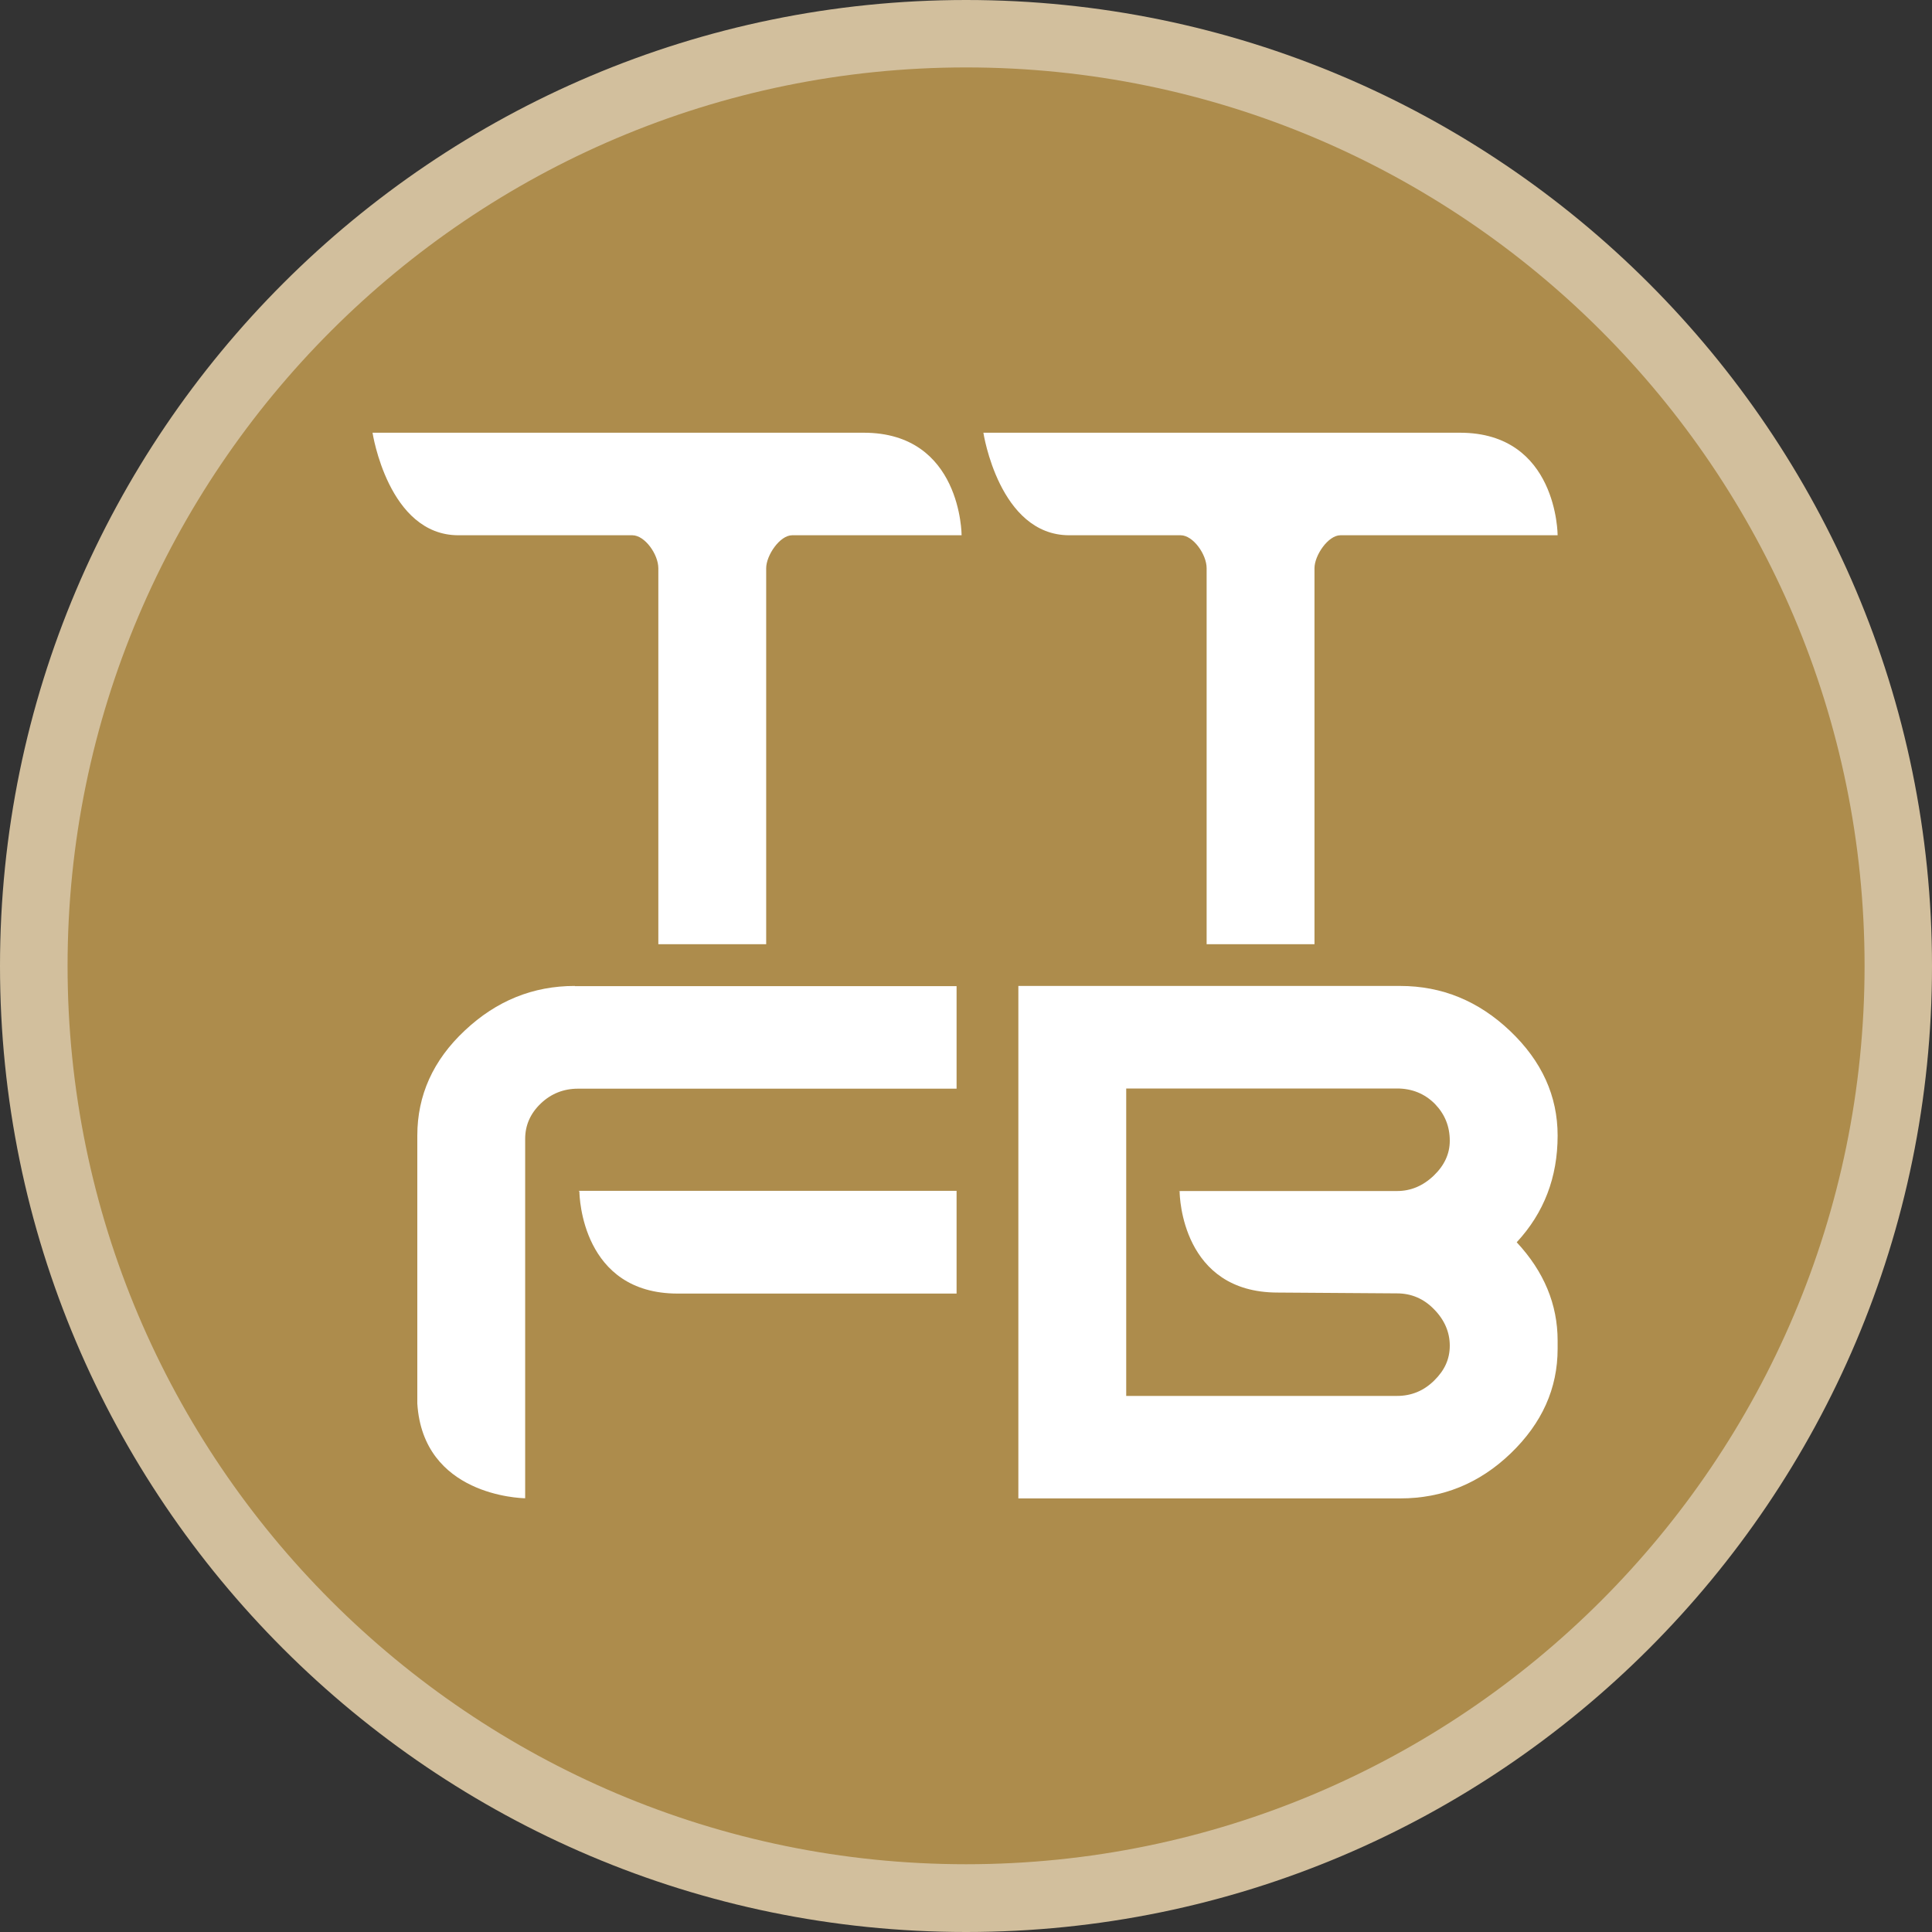
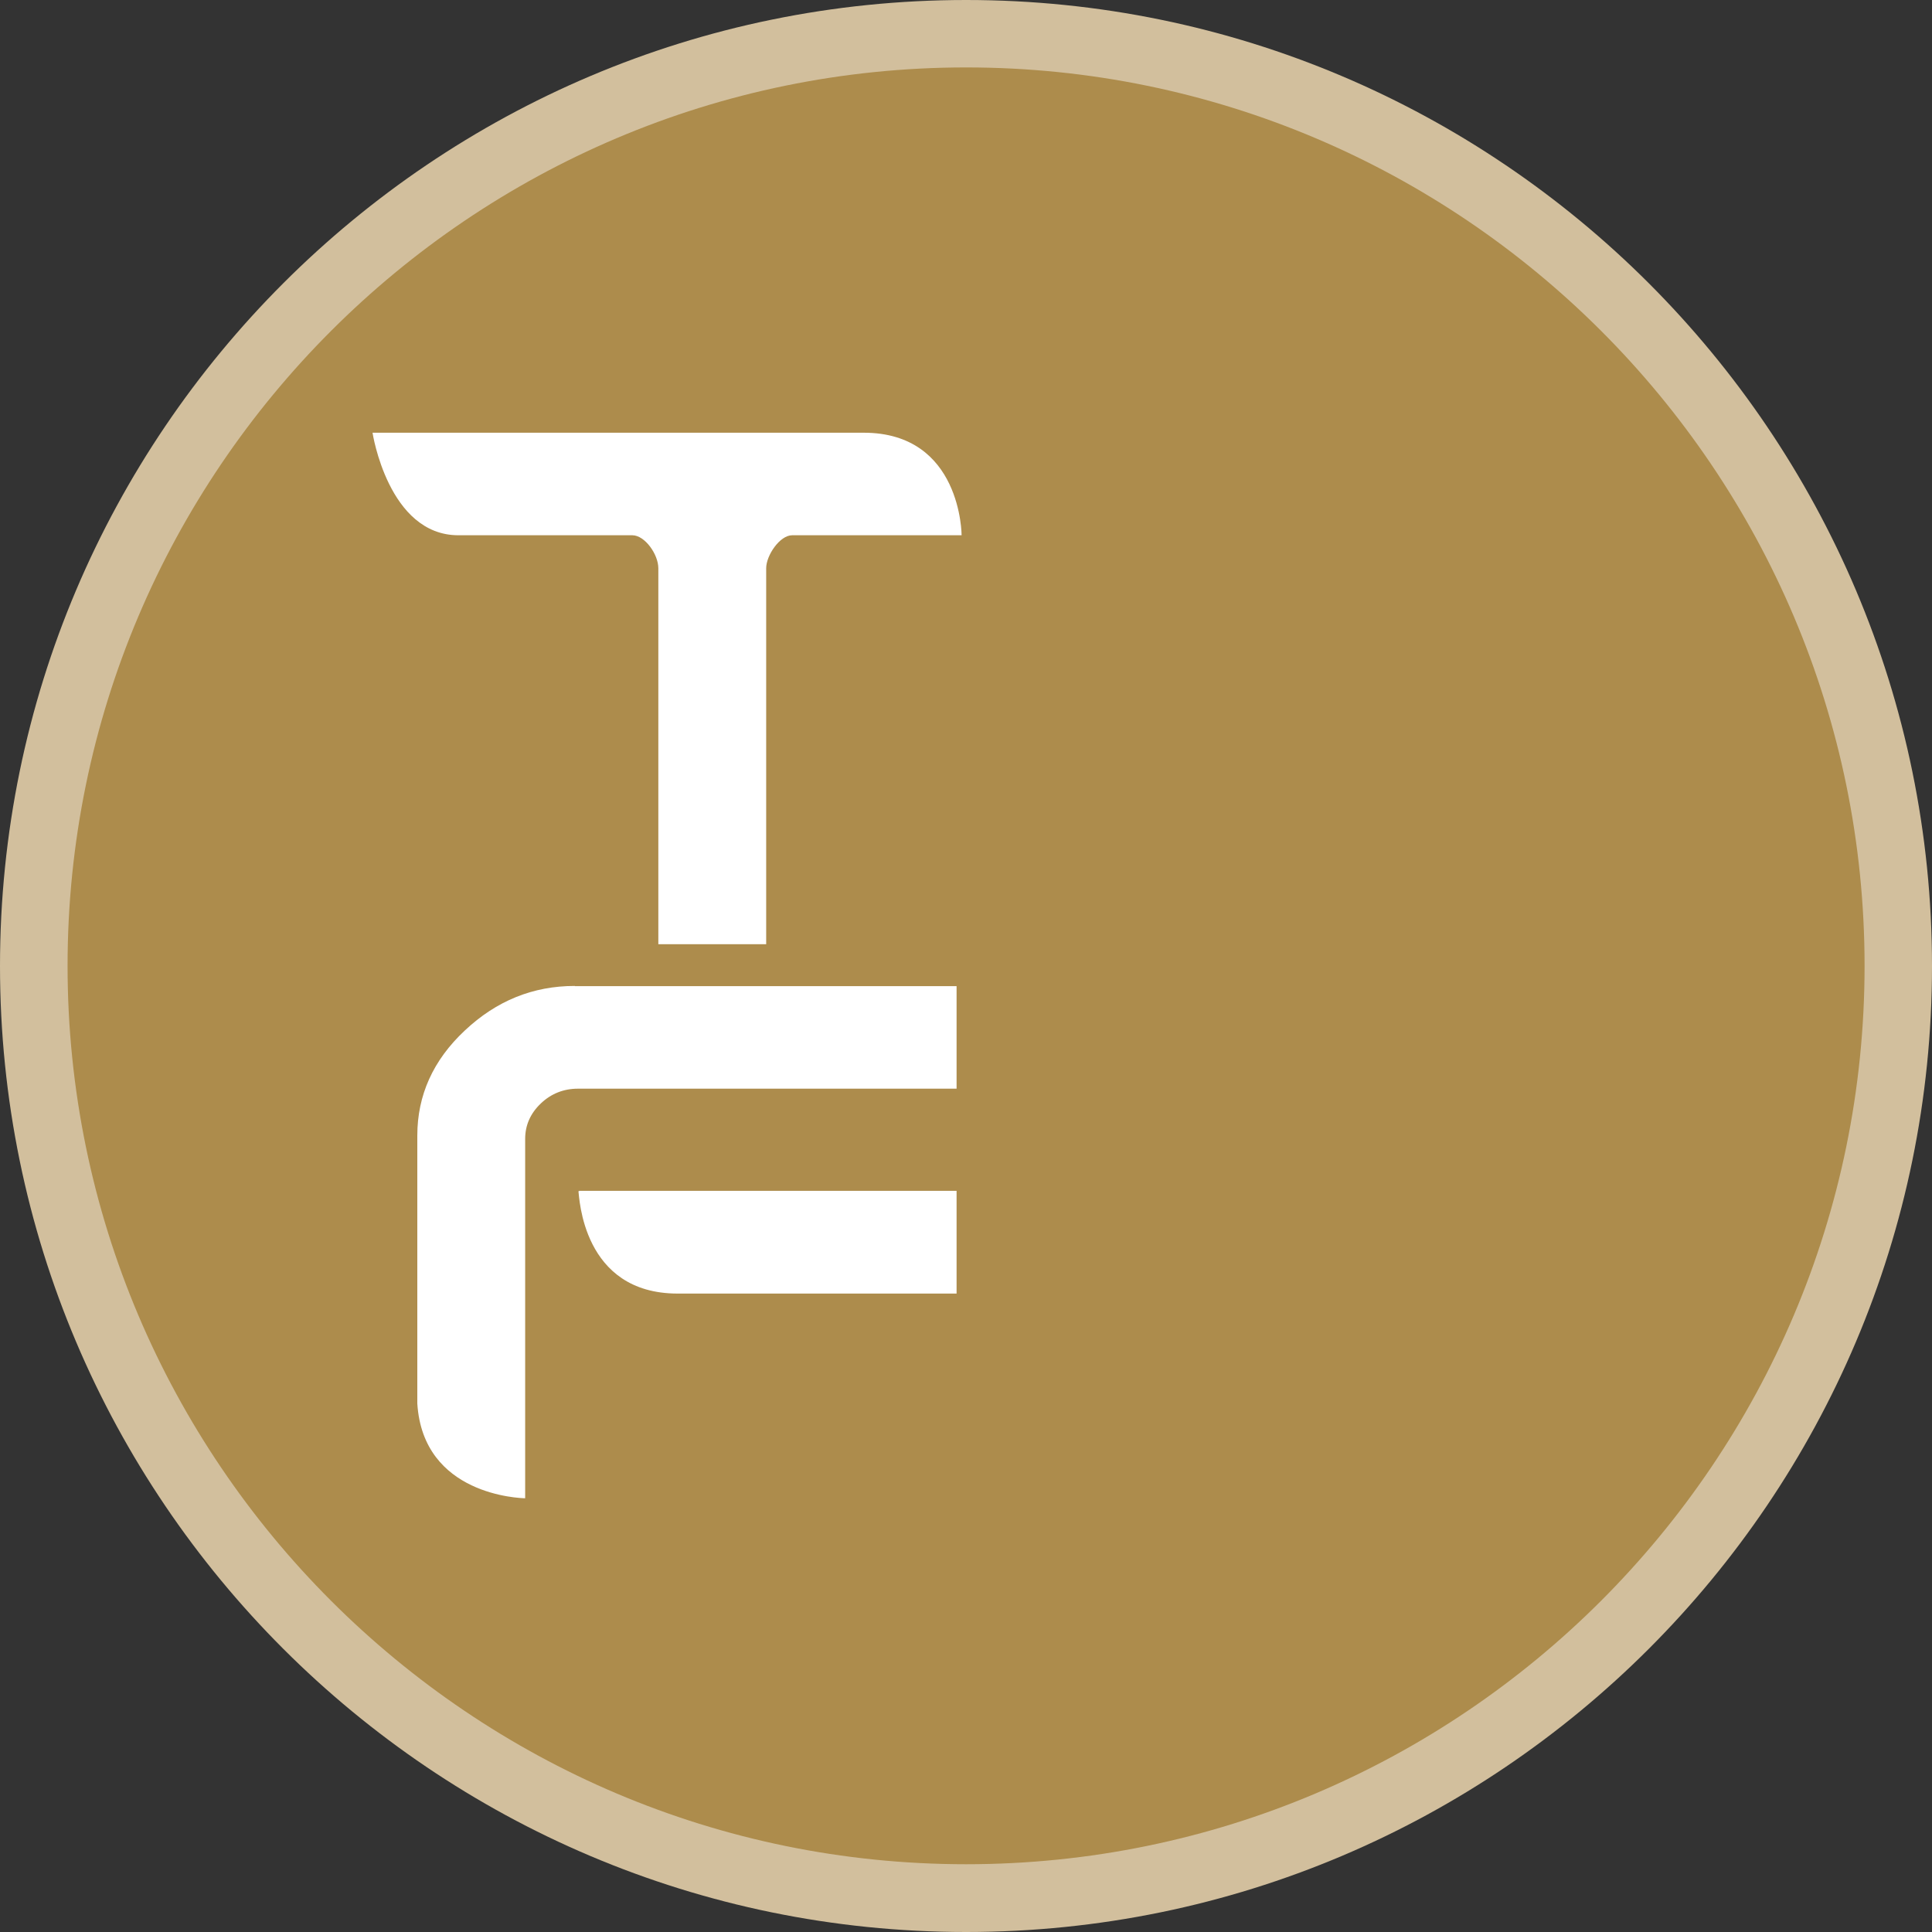
<svg xmlns="http://www.w3.org/2000/svg" width="40" height="40" viewBox="0 0 40 40" fill="none">
  <rect x="0" y="0" width="40" height="40" fill="#333333" stroke="none" />
  <path d="M20.002 0C8.974 0 0 8.97 0 20C0 31.03 8.97 40 20.002 40C31.033 40 40 31.03 40 20C40 8.97 31.03 0 20.002 0Z" fill="#D2BF9D" />
  <path d="M20.002 1.396C9.746 1.396 1.399 9.742 1.399 19.997C1.399 30.252 9.746 38.597 20.002 38.597C30.258 38.597 38.604 30.252 38.604 19.997C38.604 9.742 30.261 1.396 20.002 1.396Z" fill="#AD8C4C" />
-   <path d="M30.227 8.959H20.36C20.36 8.959 20.684 11.082 22.138 11.082H24.444C24.702 11.082 24.982 11.478 24.982 11.764V19.549H27.215V11.764C27.215 11.499 27.497 11.082 27.752 11.082H32.249C32.249 11.082 32.249 8.959 30.227 8.959Z" fill="white" />
  <path d="M17.882 8.959H7.713C7.713 8.959 8.037 11.082 9.491 11.082H13.092C13.351 11.082 13.63 11.478 13.63 11.764V19.549H15.863V11.764C15.863 11.499 16.145 11.082 16.4 11.082H19.909C19.909 11.082 19.909 8.959 17.882 8.959Z" fill="white" />
  <path d="M11.9 20.413C11.035 20.413 10.277 20.72 9.622 21.337C8.967 21.95 8.64 22.677 8.64 23.511V29.059C8.76 30.961 10.769 31.017 10.873 31.02V23.58C10.873 23.298 10.98 23.053 11.197 22.846C11.41 22.643 11.669 22.54 11.965 22.54H19.805V20.417H11.9V20.413Z" fill="white" />
-   <path d="M11.993 24.662H11.976L11.996 24.669C11.996 24.773 12.051 26.782 14.03 26.782H19.805V24.655H11.989L11.993 24.662Z" fill="white" />
-   <path d="M32.249 23.511C32.249 22.691 31.922 21.971 31.267 21.347C30.613 20.724 29.854 20.413 28.989 20.413H21.084V31.023H28.989C29.868 31.023 30.63 30.713 31.278 30.09C31.926 29.466 32.249 28.746 32.249 27.925V27.757C32.249 27.006 31.967 26.327 31.402 25.72C31.967 25.11 32.249 24.376 32.249 23.511ZM24.437 24.662H24.402L24.423 24.669C24.423 24.773 24.475 26.761 26.453 26.761L28.924 26.778C29.22 26.778 29.479 26.888 29.692 27.109C29.906 27.326 30.016 27.581 30.016 27.86C30.016 28.139 29.91 28.37 29.692 28.584C29.475 28.797 29.22 28.901 28.924 28.901H23.317V22.536H28.924C29.234 22.536 29.496 22.643 29.706 22.853C29.913 23.067 30.016 23.318 30.016 23.618C30.016 23.887 29.906 24.128 29.682 24.342C29.458 24.555 29.206 24.659 28.924 24.659H24.433L24.437 24.662Z" fill="white" />
+   <path d="M11.993 24.662H11.976C11.996 24.773 12.051 26.782 14.03 26.782H19.805V24.655H11.989L11.993 24.662Z" fill="white" />
</svg>